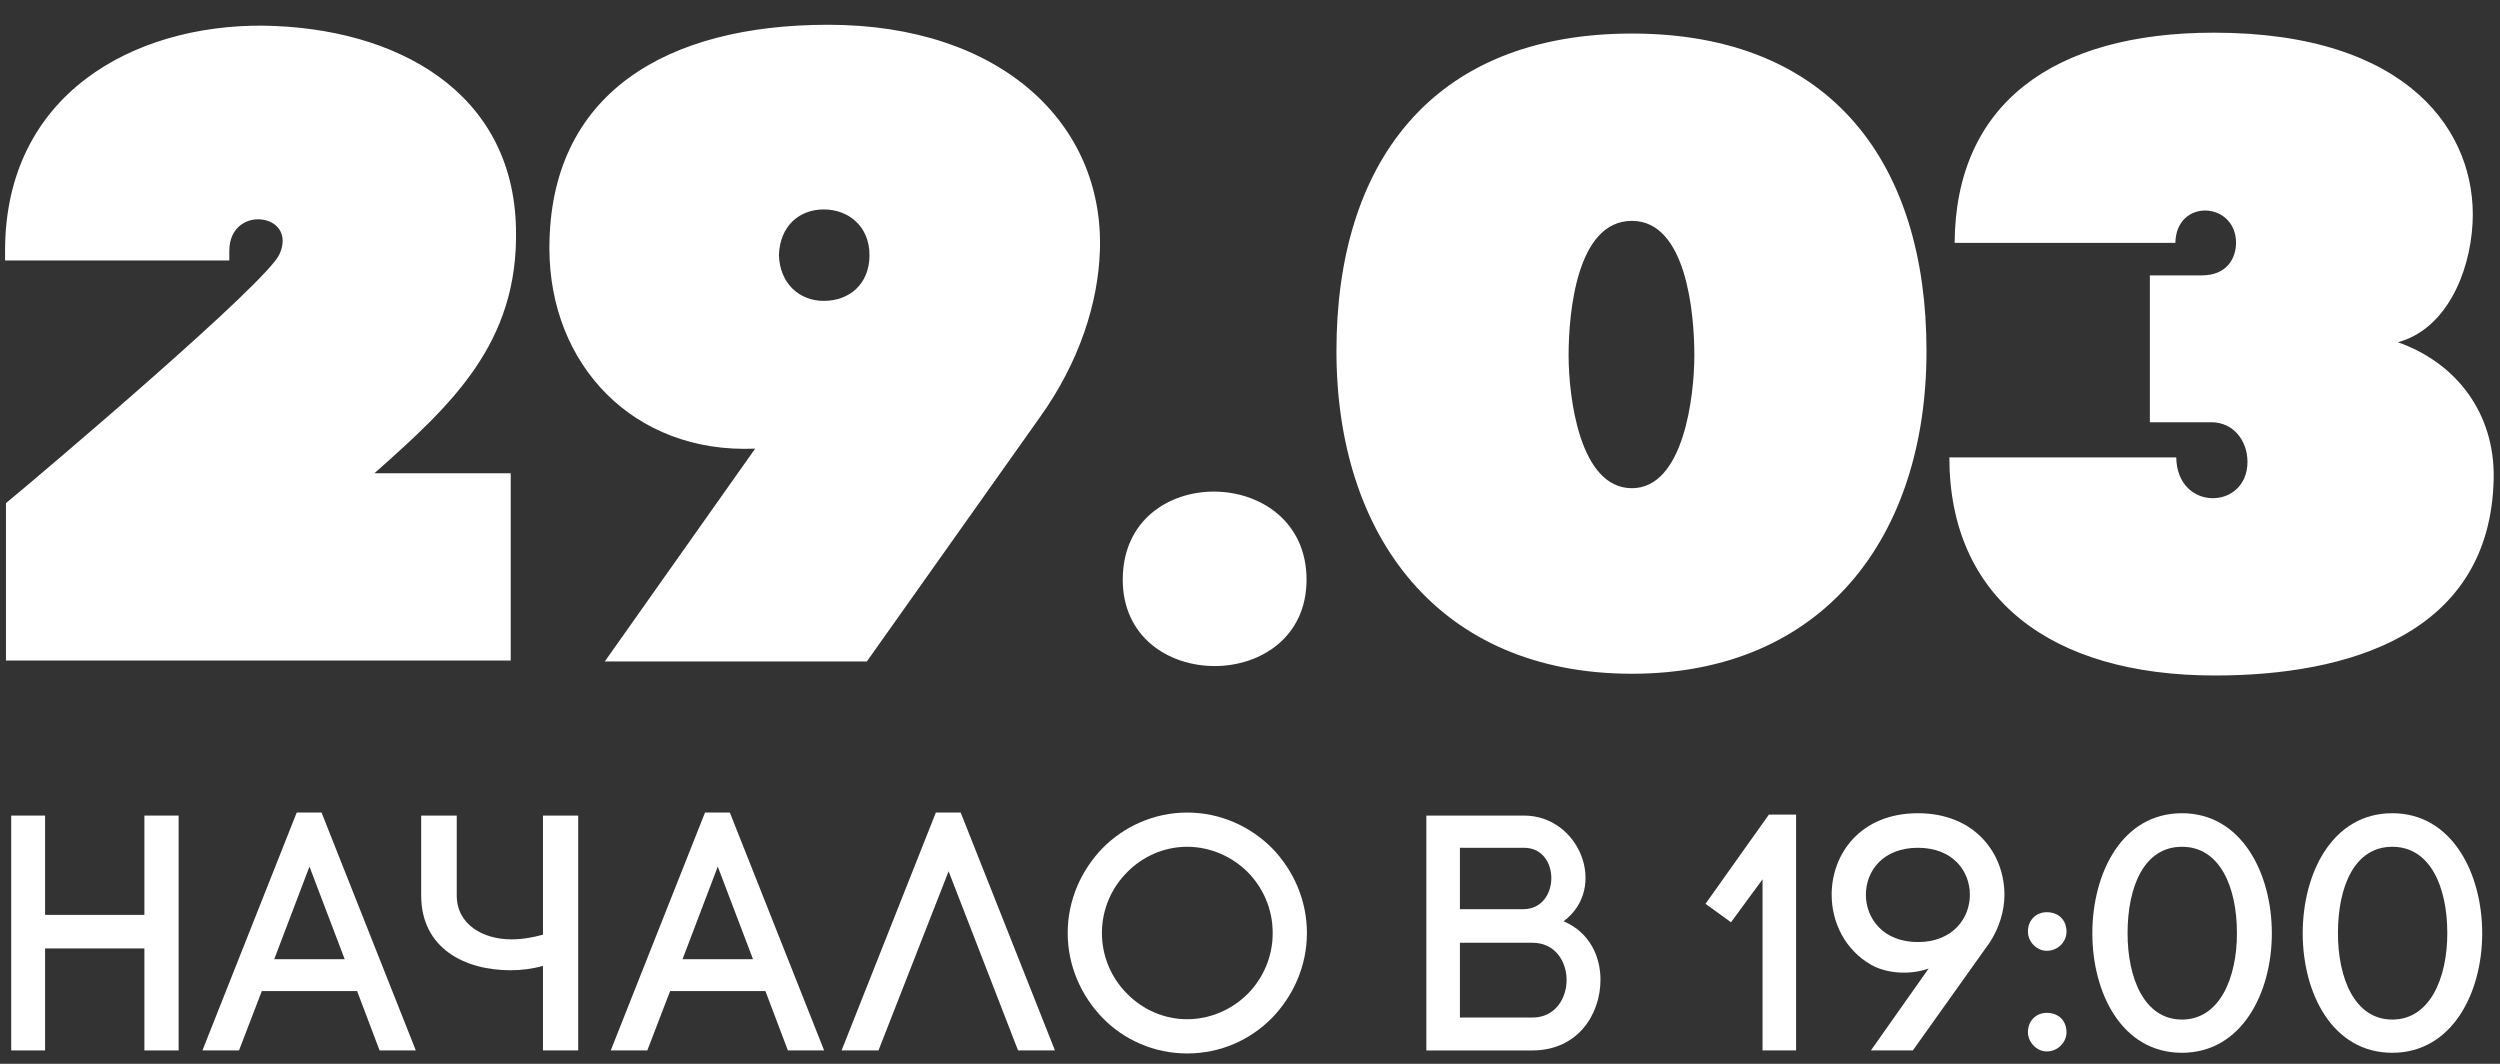
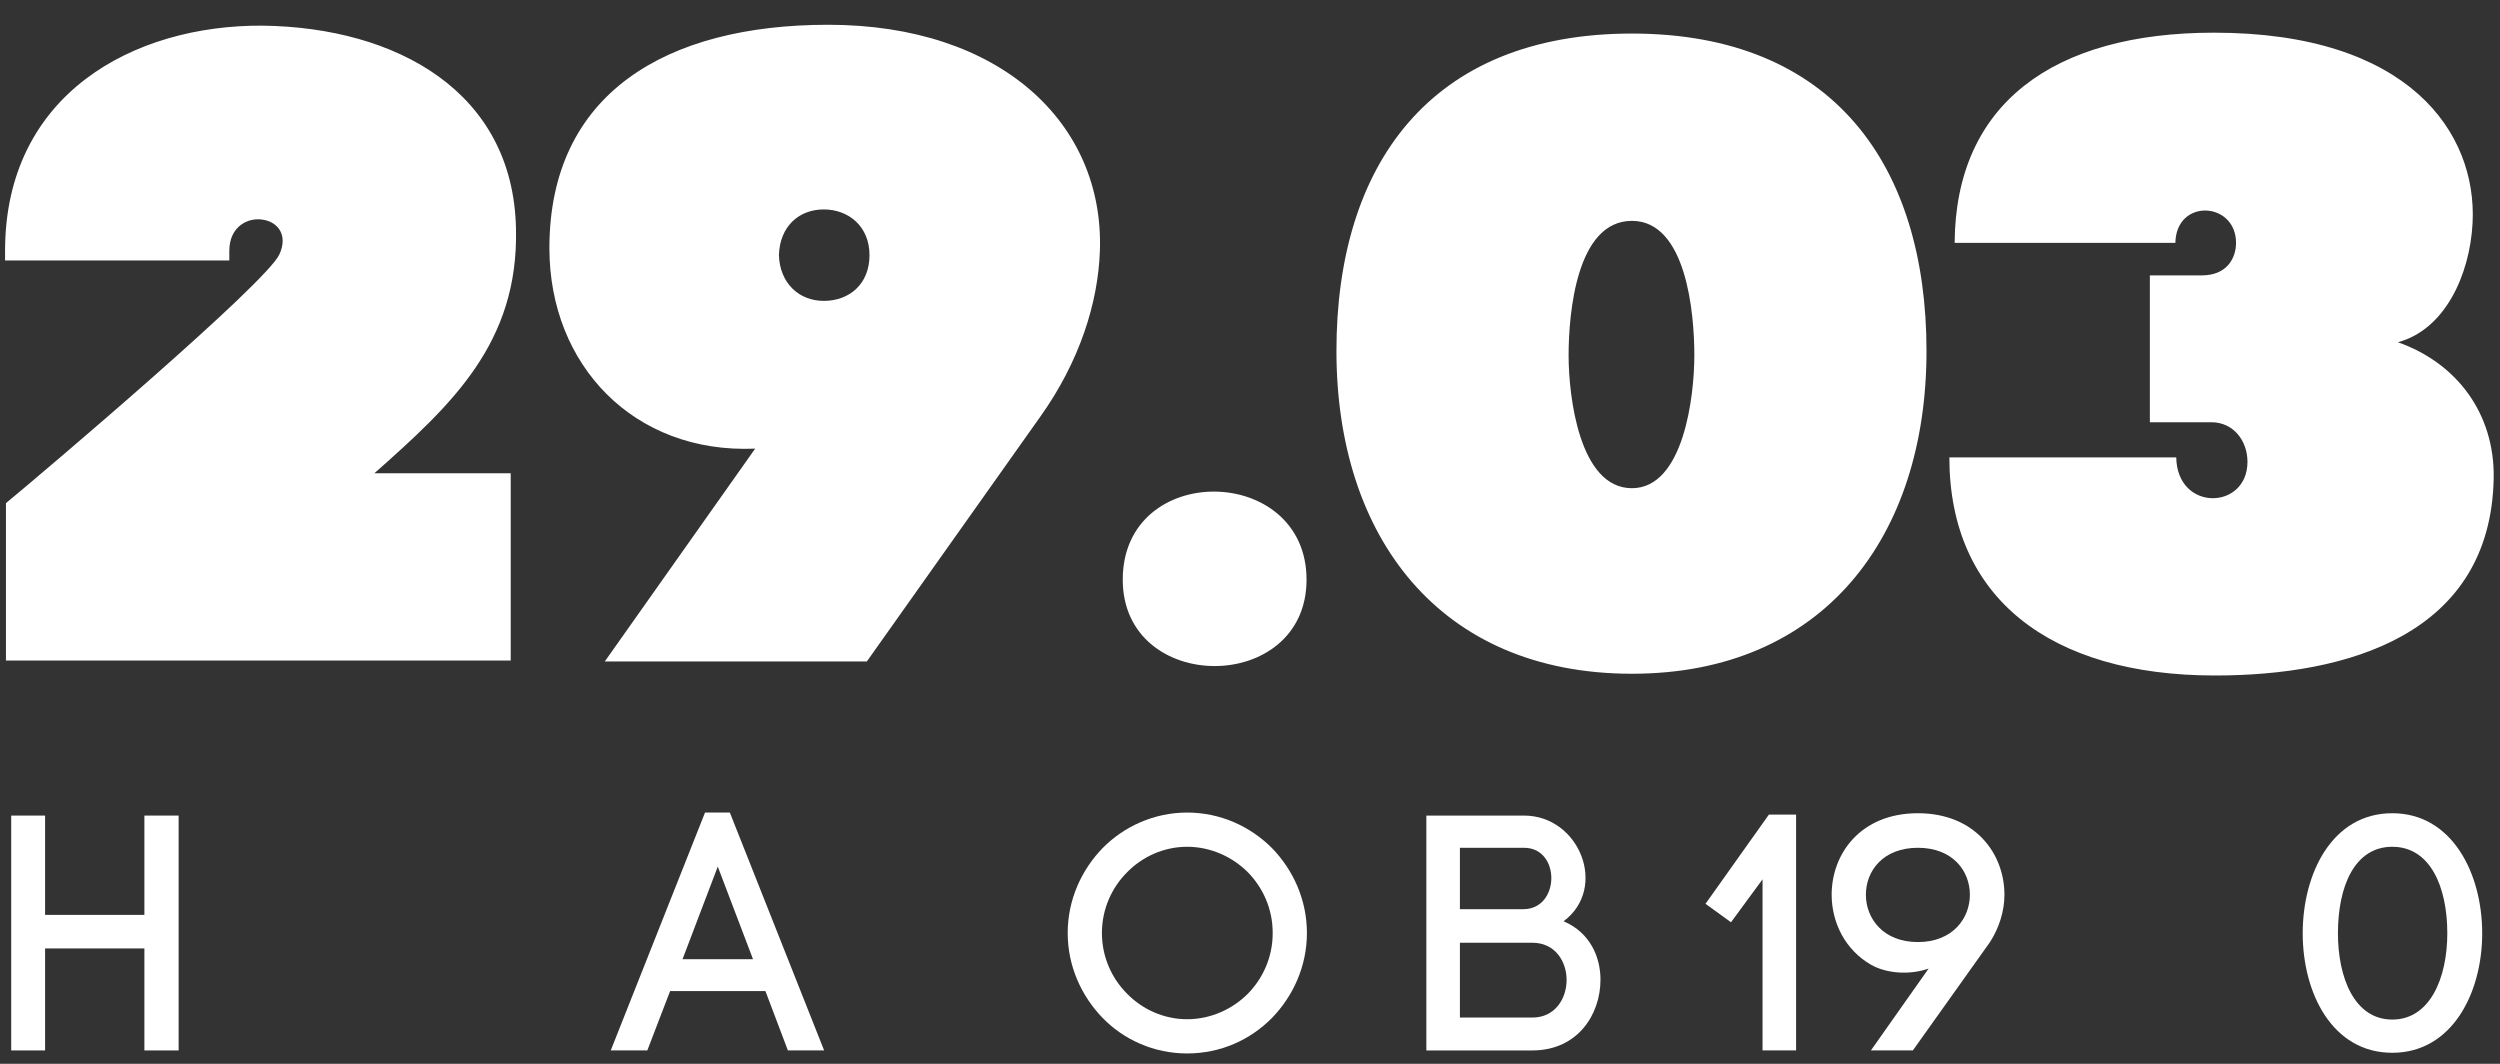
<svg xmlns="http://www.w3.org/2000/svg" xml:space="preserve" width="47mm" height="20mm" style="shape-rendering:geometricPrecision; text-rendering:geometricPrecision; image-rendering:optimizeQuality; fill-rule:evenodd; clip-rule:evenodd" viewBox="0 0 4700 2000">
  <rect x="0" y="0" width="4700" height="2000" fill="#333333" stroke="none" />
  <defs>
    <style type="text/css">  .fil0 {fill:white;fill-rule:nonzero}  </style>
  </defs>
  <g id="Слой_x0020_1">
    <g id="_2831316931712">
      <path class="fil0" d="M431.1 471.44c0,-46.29 36.37,-64.48 66.13,-57.86 24.8,4.96 44.64,28.1 28.11,64.47 -23.15,52.91 -438.11,405.04 -514.16,467.86l0 295.93 948.95 0 0 -352.14 -256.25 0c145.49,-128.95 271.13,-244.67 266.17,-459.59 -4.96,-257.9 -224.84,-378.59 -476.12,-381.89 -243.03,-1.66 -484.4,128.95 -484.4,423.22l0 18.18 421.57 0 0 -18.18zm1125.84 -424.88c-304.19,0 -524.07,128.95 -524.07,419.92 0,219.88 158.71,386.85 386.86,376.93l-282.7 400.08c163.66,0 328.99,0 492.66,0l325.68 -459.59c74.39,-104.15 109.11,-214.92 112.42,-312.46 8.26,-239.72 -186.82,-424.88 -510.85,-424.88zm77.71 433.15c0,54.55 -38.03,85.96 -85.97,85.96 -46.29,0 -82.66,-33.06 -84.32,-85.96 1.66,-54.56 38.03,-85.97 84.32,-85.97 46.29,0 85.97,31.41 85.97,85.97zm476.12 610.03c0,216.58 345.53,216.58 345.53,0 0,-218.22 -345.53,-223.18 -345.53,0zm957.22 -1026.65c-380.24,0 -555.48,247.99 -555.48,596.82 0,348.83 193.42,606.73 555.48,606.73 360.4,0 553.83,-257.9 553.83,-606.73 0,-348.83 -175.25,-596.82 -553.83,-596.82zm0 854.72c-99.2,0 -119.03,-173.59 -119.03,-249.64 0,-79.35 14.87,-252.94 119.03,-252.94 102.5,0 117.38,173.59 117.38,252.94 0,76.05 -19.84,249.64 -117.38,249.64zm596.81 -57.86c0,262.86 188.47,409.99 499.28,409.99 247.98,0 519.11,-76.04 524.07,-371.97 1.65,-119.03 -67.79,-214.92 -180.21,-254.6 87.63,-23.14 135.57,-125.64 140.53,-224.83 8.26,-168.63 -119.03,-357.1 -486.05,-357.1 -302.54,0 -486.04,133.91 -487.7,395.12l414.96 0c1.65,-84.31 114.07,-77.7 114.07,0 0,28.11 -16.53,61.17 -64.47,61.17l-97.54 0 0 276.09 115.72 0c41.33,0 67.78,34.71 67.78,74.39 0,90.93 -132.25,94.24 -133.91,-8.26l-426.53 0z" />
      <polygon class="fil0" points="84.76,1533.28 21.06,1533.28 21.06,1974.81 84.76,1974.81 84.76,1783.06 271.46,1783.06 271.46,1974.81 335.8,1974.81 335.8,1533.28 271.46,1533.28 271.46,1719.99 84.76,1719.99 " />
-       <path id="1" class="fil0" d="M581.79 1629.16l66.23 174.09 -132.46 0 66.23 -174.09zm131.83 345.65l68.12 0 -177.24 -447.2 -46.68 0 -177.24 447.2 68.75 0 42.89 -111.64 179.14 0 42.26 111.64z" />
-       <path id="2" class="fil0" d="M1087.02 1533.28l-66.23 0 0 223.92c-18.29,5.05 -38.47,8.83 -59.29,8.83 -52.35,0 -102.81,-27.12 -102.81,-82.63l0 -150.12 -66.86 0 0 150.12c0,99.03 81.37,140.66 167.78,140.66 20.81,0 41,-2.52 61.18,-8.2l0 158.95 66.23 0 0 -441.53z" />
      <path id="3" class="fil0" d="M1349.41 1629.16l66.23 174.09 -132.46 0 66.23 -174.09zm131.83 345.65l68.12 0 -177.24 -447.2 -46.68 0 -177.24 447.2 68.75 0 42.89 -111.64 179.14 0 42.26 111.64z" />
-       <polygon id="4" class="fil0" points="1783.37,1637.99 1913.94,1974.81 1983.32,1974.81 1806.08,1527.61 1759.4,1527.61 1582.16,1974.81 1651.54,1974.81 " />
      <path id="5" class="fil0" d="M2392.67 1754.05c0,45.41 -18.29,85.15 -46.67,114.16 -29.65,29.65 -70.65,47.94 -114.17,47.94 -43.52,0 -83.89,-18.29 -112.9,-47.94 -29.02,-29.01 -47.31,-69.38 -47.31,-114.16 0,-44.79 18.29,-85.15 47.31,-114.17 29.01,-29.64 69.38,-47.94 112.9,-47.94 43.52,0 84.52,18.3 114.17,47.94 28.38,29.02 46.67,68.75 46.67,114.17zm-385.39 0c0,62.44 25.87,118.58 65.6,159.58 40.37,41.63 97.14,66.86 158.95,66.86 62.45,0 118.58,-25.23 159.58,-66.86 39.74,-41 65.6,-97.14 65.6,-159.58 0,-62.45 -25.86,-118.58 -65.6,-159.58 -41,-41 -97.13,-66.86 -159.58,-66.86 -61.81,0 -118.58,25.86 -158.95,66.86 -39.73,41 -65.6,97.13 -65.6,159.58z" />
      <path id="6" class="fil0" d="M2744.64 1593.84l120.47 0c69.38,0 68.12,115.42 -1.26,115.42l-119.21 0 0 -115.42zm-63.08 -60.56l0 441.53 199.32 0c84.52,0 128.04,-66.86 128.04,-133.09 0,-41.63 -18.92,-88.3 -69.38,-109.75 83.89,-62.44 30.27,-198.69 -74.43,-198.69l-183.55 0zm63.08 239.06l136.24 0c42.89,0 64.33,35.32 64.33,70.01 0,34.69 -21.44,70.65 -64.33,70.65l-136.24 0 0 -140.66z" />
-       <path id="7" class="fil0" d="M3847.82 1904.17c-19.55,0 -35.32,14.5 -35.32,36.58 0,17.66 15.77,35.95 35.32,35.95 22.08,0 37.22,-18.29 37.22,-35.95 0,-22.08 -15.14,-36.58 -37.22,-36.58zm0 -189.23c-19.55,0 -35.32,14.51 -35.32,36.58 0,18.3 15.77,35.96 35.32,35.96 22.08,0 37.22,-17.66 37.22,-35.96 0,-22.07 -15.14,-36.58 -37.22,-36.58z" />
-       <path id="8" class="fil0" d="M4102.02 1591.94c71.27,0 103.44,75.06 103.44,162.74 0,83.26 -32.17,162.1 -103.44,162.1 -71.28,0 -102.19,-78.84 -102.19,-162.1 0,-87.68 30.91,-162.74 102.19,-162.74zm0 387.29c112.27,0 169.04,-112.28 169.04,-224.55 0,-112.91 -56.77,-225.81 -169.04,-225.81 -112.91,0 -168.41,112.9 -168.41,225.81 0,112.27 55.5,224.55 168.41,224.55z" />
      <path id="9" class="fil0" d="M4497.5 1591.94c71.27,0 103.44,75.06 103.44,162.74 0,83.26 -32.17,162.1 -103.44,162.1 -71.28,0 -102.19,-78.84 -102.19,-162.1 0,-87.68 30.91,-162.74 102.19,-162.74zm0 387.29c112.27,0 169.04,-112.28 169.04,-224.55 0,-112.91 -56.77,-225.81 -169.04,-225.81 -112.91,0 -168.41,112.9 -168.41,225.81 0,112.27 55.5,224.55 168.41,224.55z" />
      <polygon id="10" class="fil0" points="3376.65,1974.81 3376.65,1531.39 3325.56,1531.39 3206.35,1699.17 3254.28,1733.86 3313.57,1653.13 3313.57,1974.81 " />
      <path id="11" class="fil0" d="M3605.62 1771.08c-65.6,0 -97.77,-44.79 -97.77,-88.94 0,-44.78 32.17,-88.3 97.77,-88.3 65.59,0 97.76,43.52 97.76,88.3 0,44.15 -32.17,88.94 -97.76,88.94zm135.61 0c17.03,-26.49 27.12,-58.03 27.12,-88.94 0,-76.95 -54.88,-153.27 -162.73,-153.27 -107.86,0 -162.11,76.32 -162.11,153.27 0,51.09 24.6,103.44 74.43,131.83 30.28,17.03 74.43,18.92 107.86,6.94l-108.49 153.9 78.85 0 145.07 -203.73z" />
    </g>
  </g>
</svg>